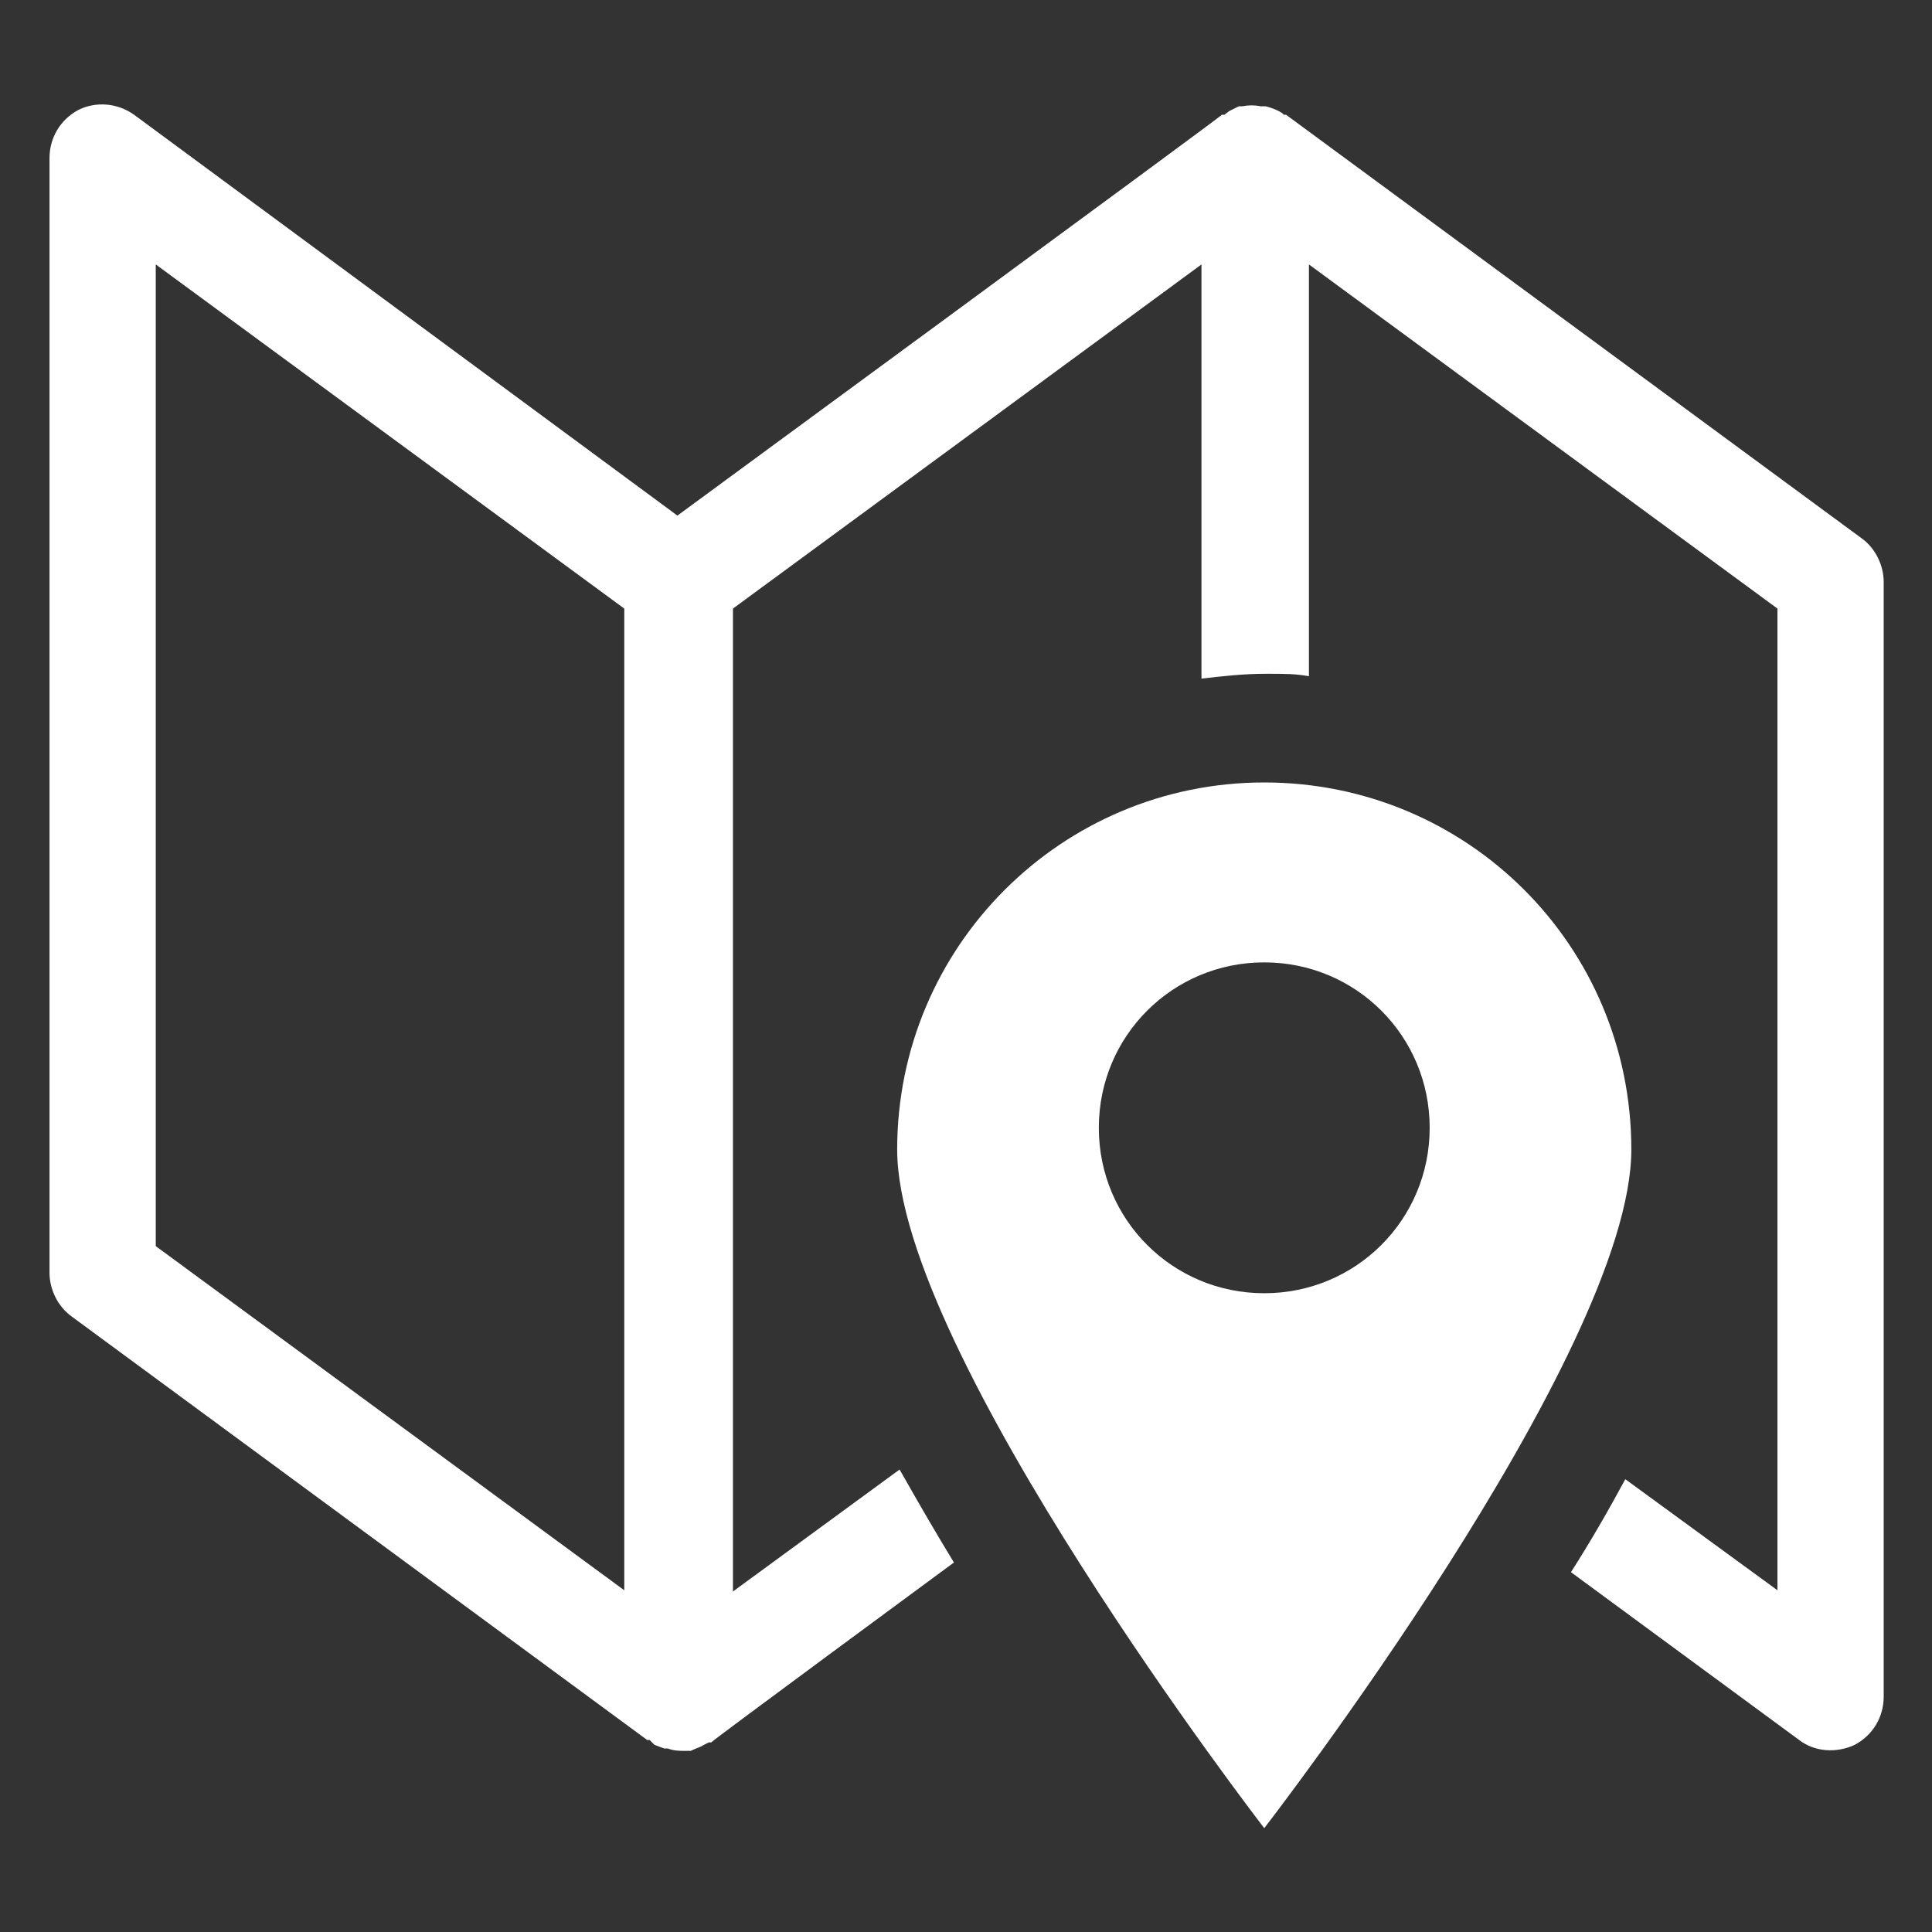
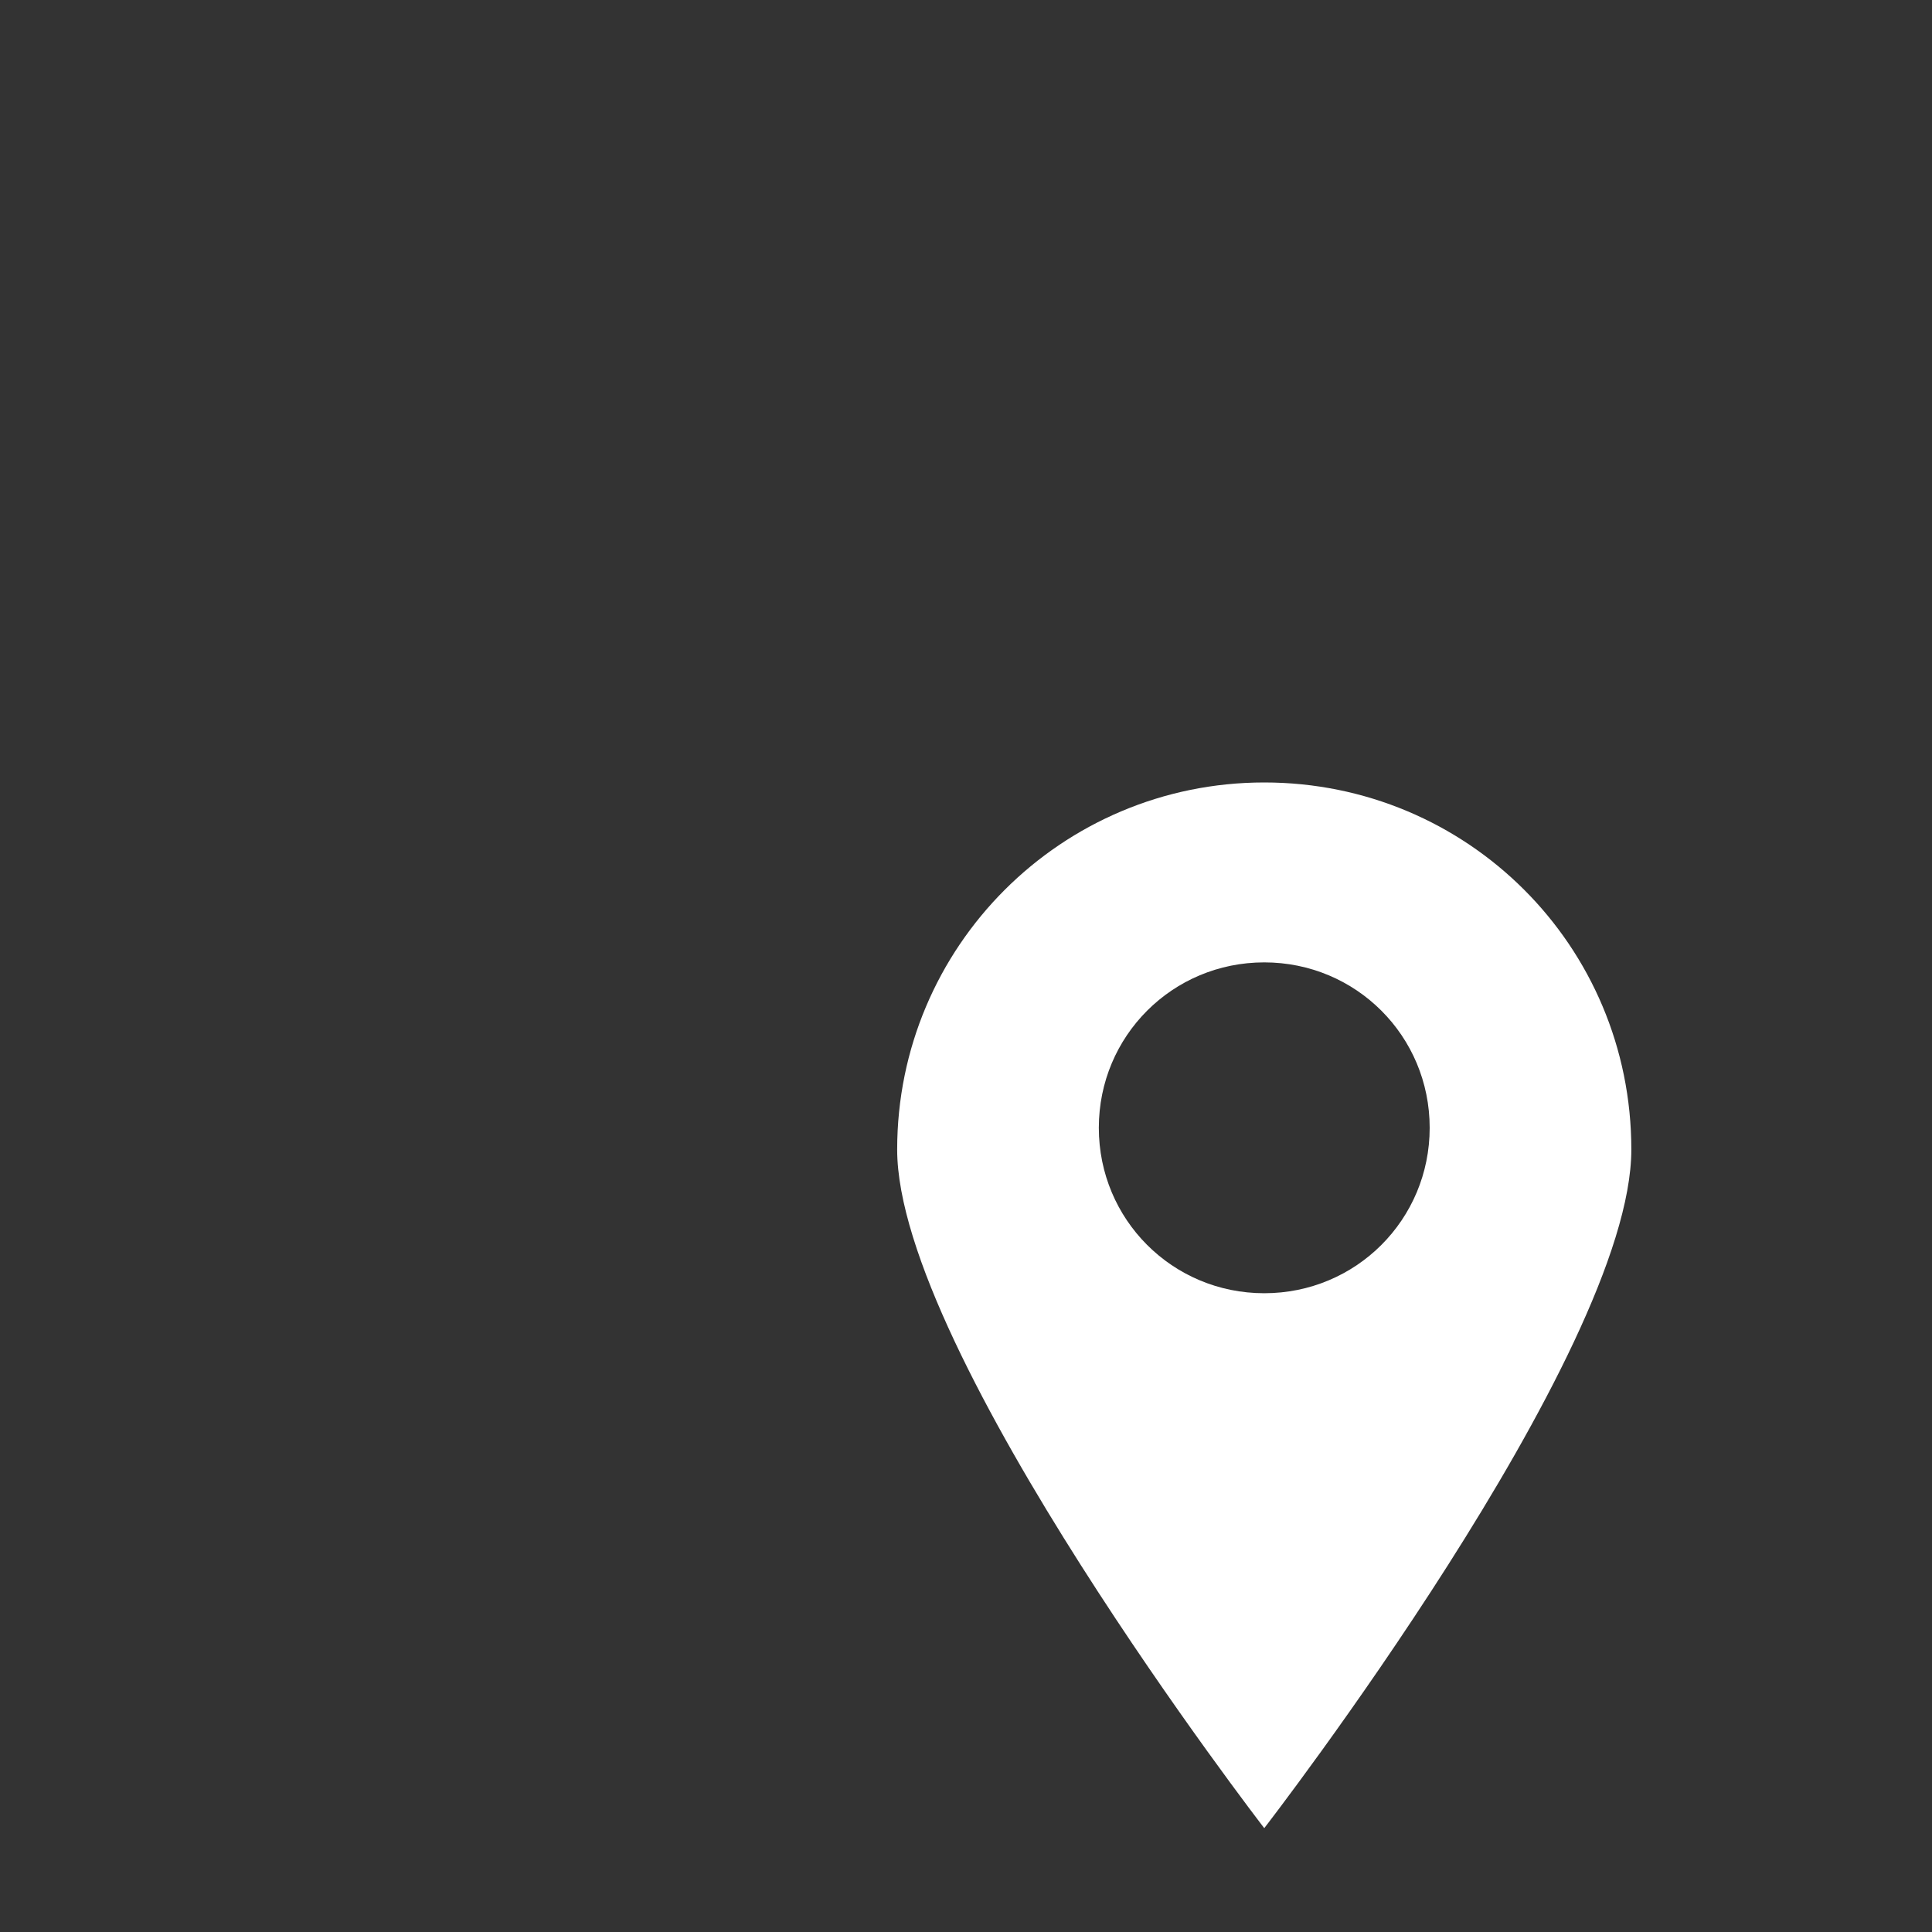
<svg xmlns="http://www.w3.org/2000/svg" id="_レイヤー_1" data-name=" レイヤー 1" version="1.1" viewBox="0 0 160 160">
  <rect x="0" y="0" width="160" height="160" fill="#333333" stroke="none" />
  <defs>
    <style>
      .cls-1 {
        fill: #fff;
        stroke-width: 0px;
      }
    </style>
  </defs>
-   <path class="cls-1" d="M154.2,44.6L106.5,9.5h-.2c0-.1-.4-.3-.4-.3-.4-.2-.7-.3-1.1-.4h-.4c-.5-.1-1-.1-1.5,0h-.3c0,0-.8.4-.8.4l-.4.3h-.2c0,.1-45.1,33.2-45.1,33.2L11.1,9.5c-1.4-1-3.2-1.1-4.6-.4-1.5.8-2.4,2.3-2.4,4v92.3c0,1.4.7,2.8,1.8,3.6l47.7,35.1h.2c0,0,.4.4.4.4l.8.3h.3c.5.2,1,.2,1.5.2h.4c.4-.2.8-.3,1.1-.5l.4-.2h.2c0-.1,20.1-14.9,20.1-14.9-1.4-2.3-2.8-4.7-4.1-7-.1-.2-.3-.5-.4-.7l-13.8,10.1V50.4l38.8-28.5v34.3c1.7-.2,3.5-.4,5.3-.4s2.4,0,3.6.2V21.9l38.8,28.5v81.3l-12.6-9.2c-1.4,2.6-2.9,5.2-4.5,7.7l18.9,13.9c1.3,1,3.1,1.1,4.6.4,1.5-.8,2.4-2.3,2.4-4V48.2c0-1.4-.7-2.8-1.8-3.6ZM51.7,131.7l-38.8-28.5V21.9l38.8,28.5v81.3Z" />
  <path class="cls-1" d="M104.7,64.8c-16.8,0-30.4,13.6-30.4,30.4s30.4,56.2,30.4,56.2c0,0,30.4-39.3,30.4-56.2s-13.6-30.4-30.4-30.4ZM104.7,107.1c-7.6,0-13.7-6.1-13.7-13.7s6.1-13.7,13.7-13.7,13.7,6.1,13.7,13.7-6.1,13.7-13.7,13.7Z" />
</svg>